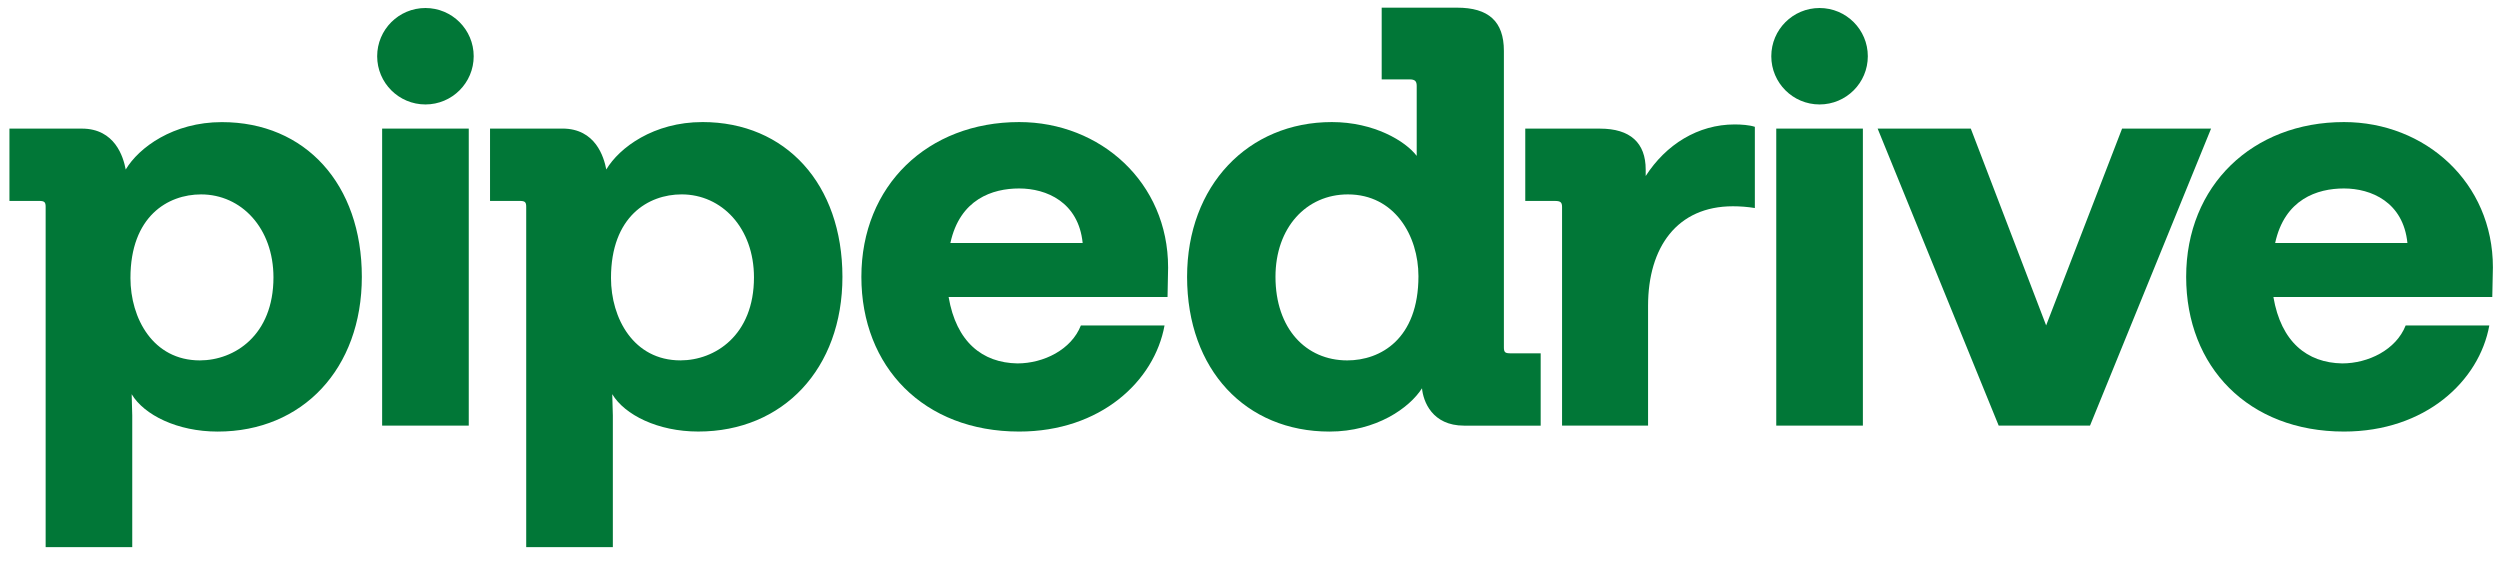
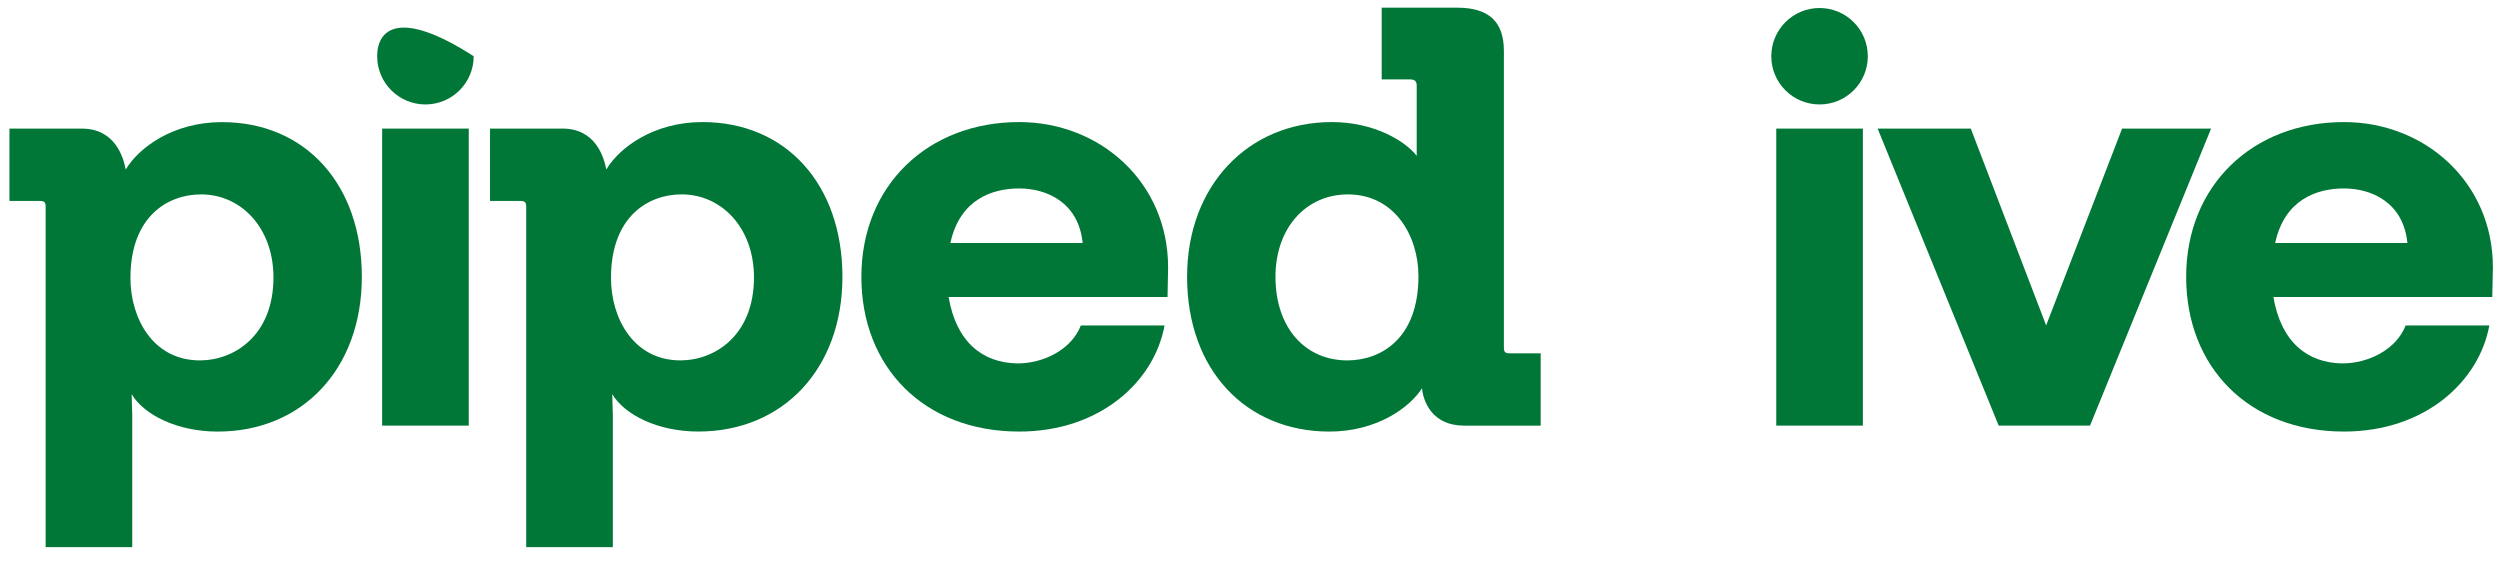
<svg xmlns="http://www.w3.org/2000/svg" width="151" height="34" viewBox="0 0 151 34" fill="none">
  <g clip-path="url(#clip0_151_72173)">
-     <path d="M25.696 6.309C27.305 6.309 28.611 5.006 28.611 3.397C28.611 1.788 27.305 0.484 25.696 0.484C24.087 0.484 22.781 1.788 22.781 3.397C22.781 5.006 24.086 6.309 25.696 6.309Z" fill="#017737" />
+     <path d="M25.696 6.309C27.305 6.309 28.611 5.006 28.611 3.397C24.087 0.484 22.781 1.788 22.781 3.397C22.781 5.006 24.086 6.309 25.696 6.309Z" fill="#017737" />
    <path d="M28.313 7.767H23.081V25.707H28.313V7.767Z" fill="#017737" />
    <path d="M109.901 6.309C111.511 6.309 112.816 5.006 112.816 3.397C112.816 1.788 111.511 0.484 109.901 0.484C108.292 0.484 106.986 1.788 106.986 3.397C106.986 5.006 108.291 6.309 109.901 6.309Z" fill="#017737" />
    <path d="M112.518 7.767H107.286V25.707H112.518V7.767Z" fill="#017737" />
    <path d="M150.571 16.146C150.571 11.025 146.485 7.373 141.576 7.373C136.058 7.373 132.044 11.204 132.044 16.72C132.044 22.164 135.807 26.066 141.576 26.066C146.485 26.066 149.746 23.023 150.355 19.657H145.302C144.728 21.126 143.044 21.95 141.468 21.95C139.354 21.914 137.778 20.66 137.313 17.939H150.534L150.571 16.148V16.146ZM137.419 14.677C137.993 12.028 139.963 11.383 141.575 11.383C143.224 11.383 145.159 12.207 145.408 14.677H137.419Z" fill="#017737" />
    <path d="M128.174 7.767H133.549L126.237 25.707H120.721L113.409 7.767H119.036L123.587 19.654L128.174 7.767Z" fill="#017737" />
-     <path d="M99.4 10.632C100.619 8.734 102.554 7.516 104.775 7.516C105.17 7.516 105.671 7.551 105.993 7.66V12.565C105.563 12.494 105.097 12.459 104.667 12.459C101.298 12.459 99.543 14.93 99.543 18.474V25.708H94.348V12.495C94.348 12.21 94.24 12.137 93.918 12.137H92.126V7.769H96.64C98.469 7.769 99.4 8.629 99.4 10.241V10.632Z" fill="#017737" />
    <path d="M91.193 21.338C90.907 21.338 90.835 21.267 90.835 20.98V3.076C90.835 1.286 89.903 0.463 88.005 0.463H83.454V4.795H85.139C85.461 4.795 85.569 4.902 85.569 5.189V9.415C84.888 8.52 82.988 7.373 80.444 7.373C75.391 7.373 71.7 11.204 71.7 16.72C71.7 22.342 75.248 26.067 80.3 26.067C83.13 26.067 85.137 24.634 85.889 23.452C85.961 24.241 86.498 25.709 88.433 25.709H93.057V21.342H91.193V21.338ZM81.374 21.768C78.865 21.768 77.039 19.834 77.039 16.719C77.039 13.746 78.903 11.742 81.41 11.742C84.24 11.742 85.674 14.248 85.674 16.683C85.674 20.48 83.382 21.768 81.374 21.768Z" fill="#017737" />
    <path d="M70.553 16.146C70.553 11.025 66.468 7.373 61.559 7.373C56.041 7.373 52.027 11.204 52.027 16.72C52.027 22.164 55.791 26.066 61.559 26.066C66.468 26.066 69.729 23.023 70.338 19.657H65.285C64.711 21.126 63.027 21.95 61.452 21.95C59.337 21.914 57.761 20.66 57.296 17.939H70.519L70.554 16.148L70.553 16.146ZM57.403 14.677C57.977 12.028 59.947 11.383 61.558 11.383C63.208 11.383 65.142 12.207 65.393 14.677H57.403Z" fill="#017737" />
    <path d="M42.425 7.373C39.486 7.373 37.408 8.912 36.62 10.237C36.475 9.484 35.974 7.766 33.969 7.766H29.598V12.136H31.389C31.711 12.136 31.783 12.207 31.783 12.494V33.047H37.016V25.098L36.98 23.808C37.732 25.061 39.74 26.065 42.175 26.065C47.3 26.065 50.883 22.269 50.883 16.719C50.879 11.132 47.475 7.372 42.423 7.372L42.425 7.373ZM41.097 21.767C38.268 21.767 36.904 19.224 36.904 16.79C36.904 13.067 39.162 11.741 41.169 11.741C43.605 11.741 45.54 13.782 45.54 16.753C45.541 20.263 43.175 21.767 41.097 21.767Z" fill="#017737" />
    <path d="M21.855 16.72C21.855 22.271 18.271 26.067 13.148 26.067C10.711 26.067 8.704 25.064 7.953 23.81L7.988 25.098V33.047H2.757V12.494C2.757 12.209 2.686 12.136 2.362 12.136H0.57V7.768H4.943C6.949 7.768 7.452 9.486 7.593 10.24C8.382 8.915 10.46 7.376 13.399 7.376C18.451 7.375 21.855 11.133 21.855 16.72ZM16.517 16.755C16.517 13.783 14.582 11.742 12.144 11.742C10.137 11.742 7.879 13.067 7.879 16.792C7.879 19.225 9.24 21.768 12.072 21.768C14.152 21.767 16.517 20.263 16.517 16.754V16.755Z" fill="#017737" />
  </g>
  <defs>
    <clipPath id="clip0_151_72173">
      <rect width="150" height="32.584" fill="white" transform="translate(0.57 0.463)" />
    </clipPath>
  </defs>
</svg>